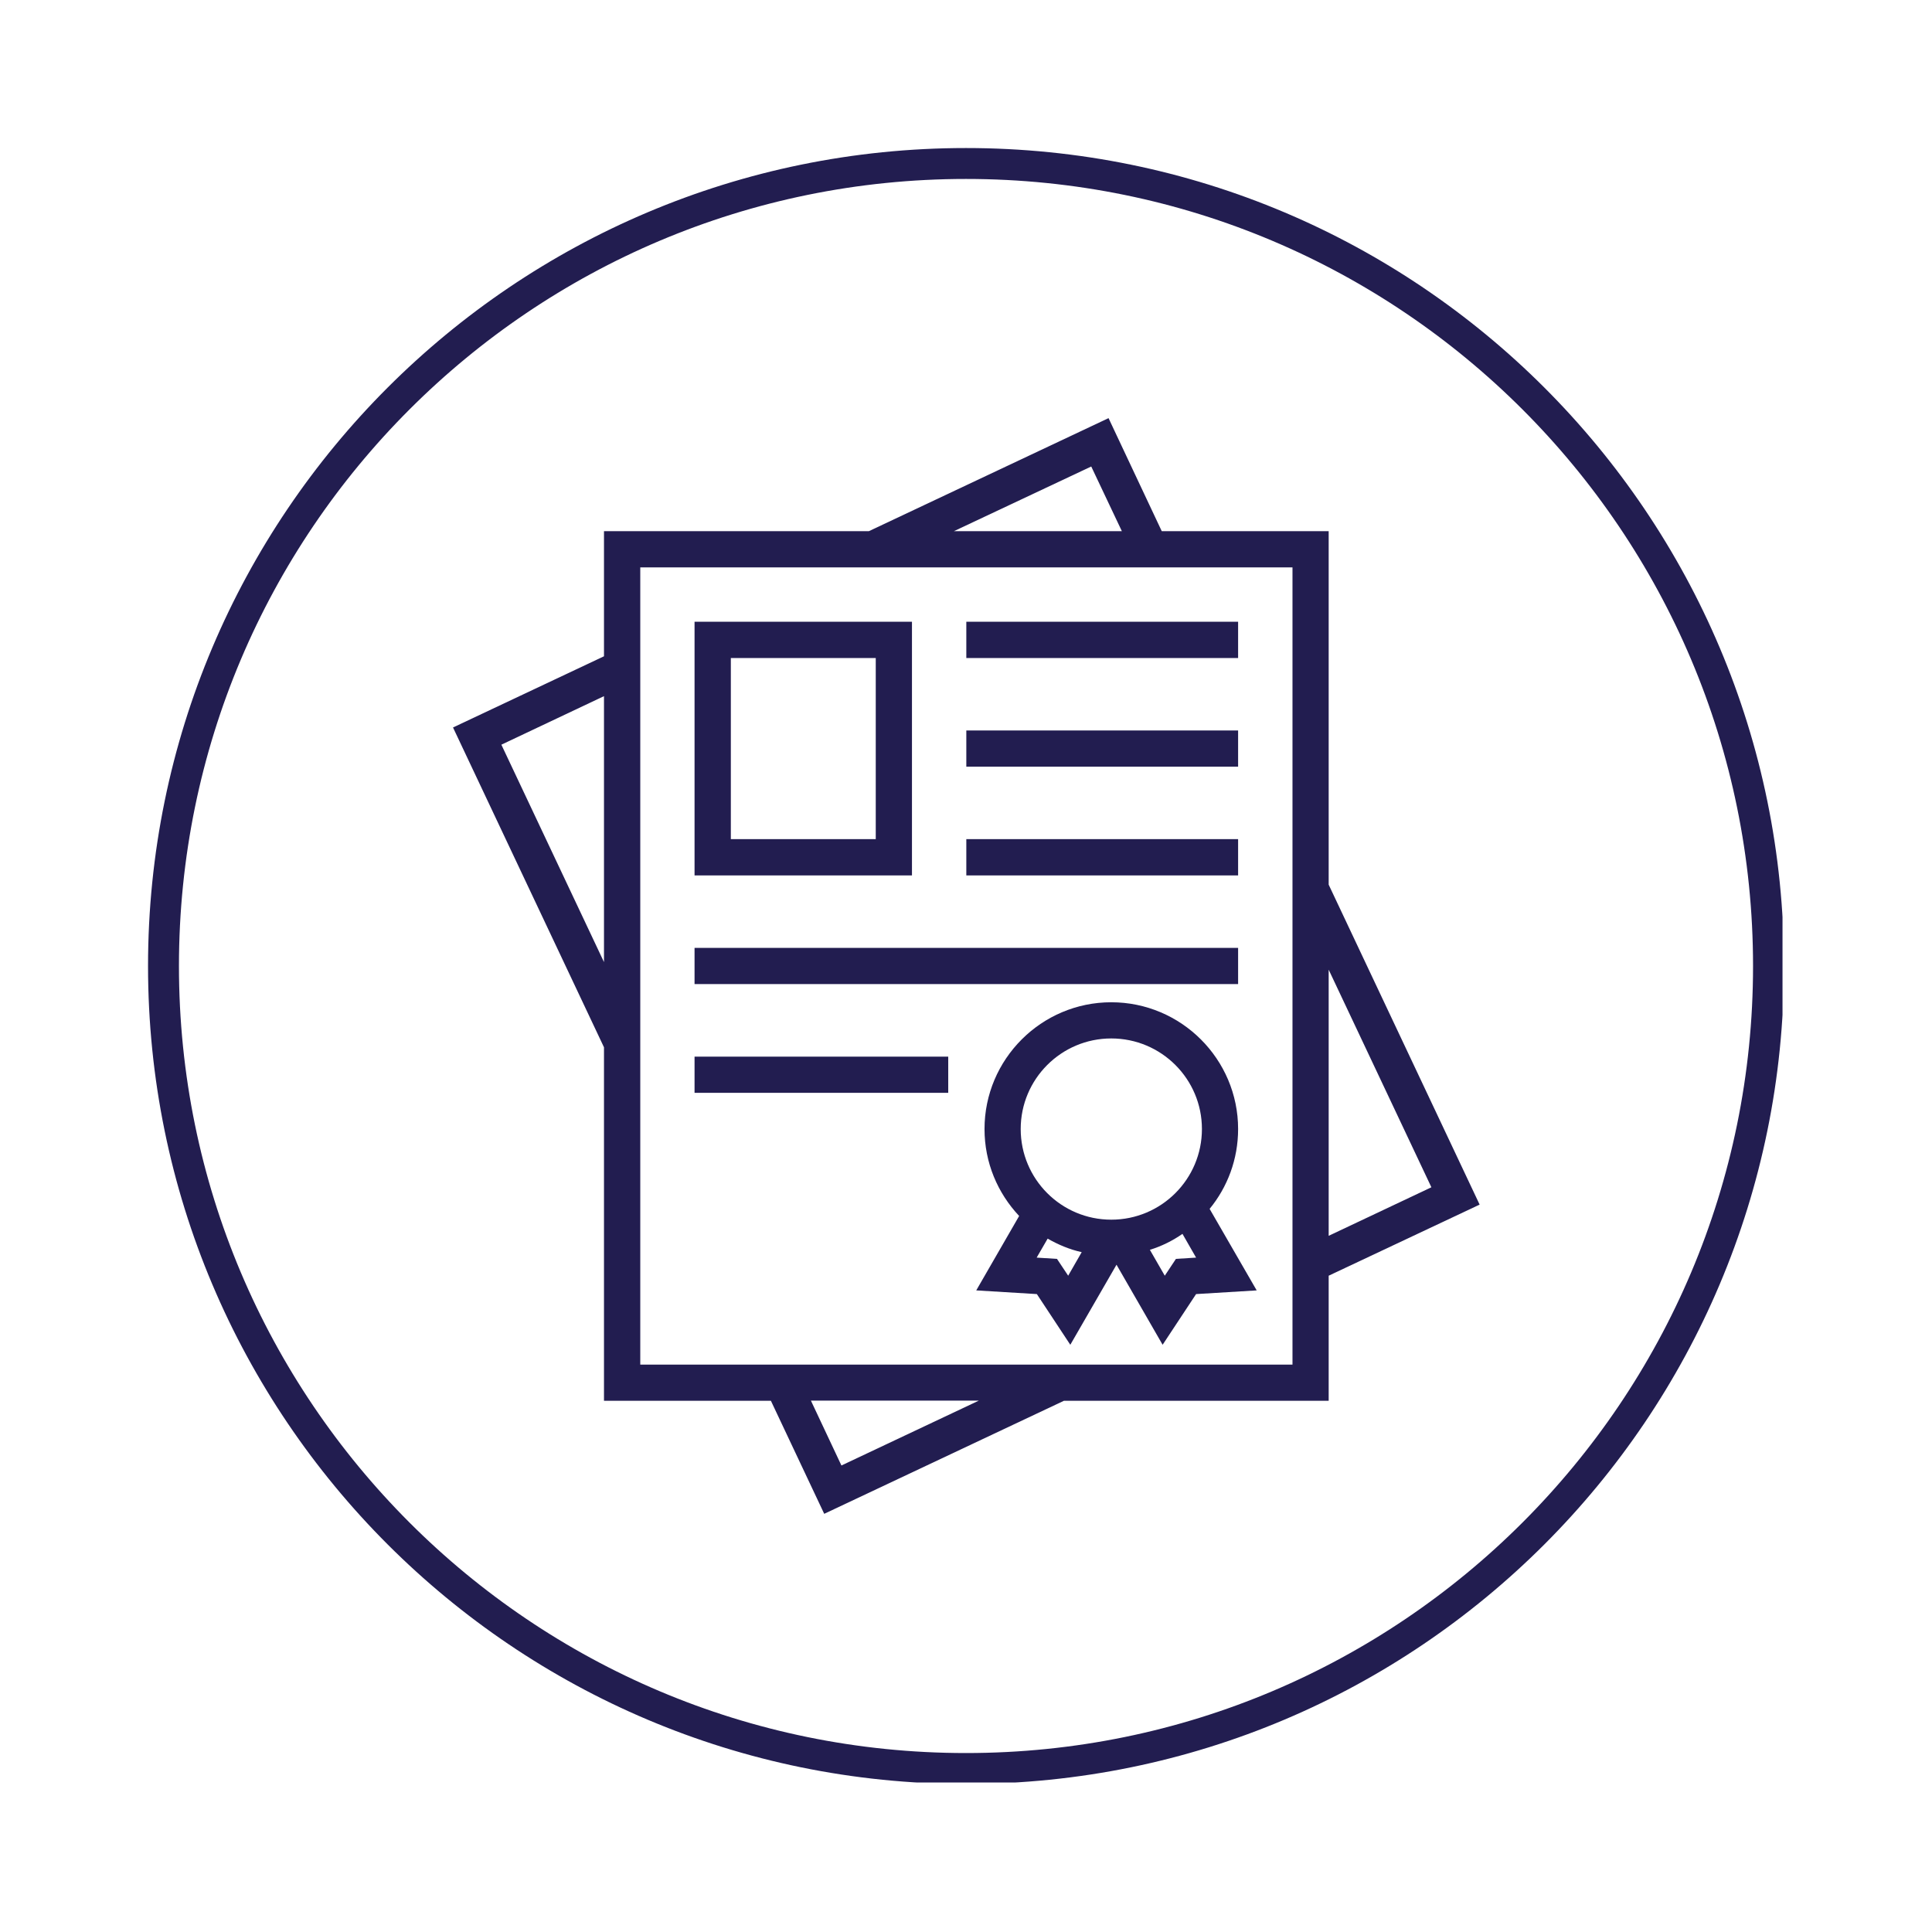
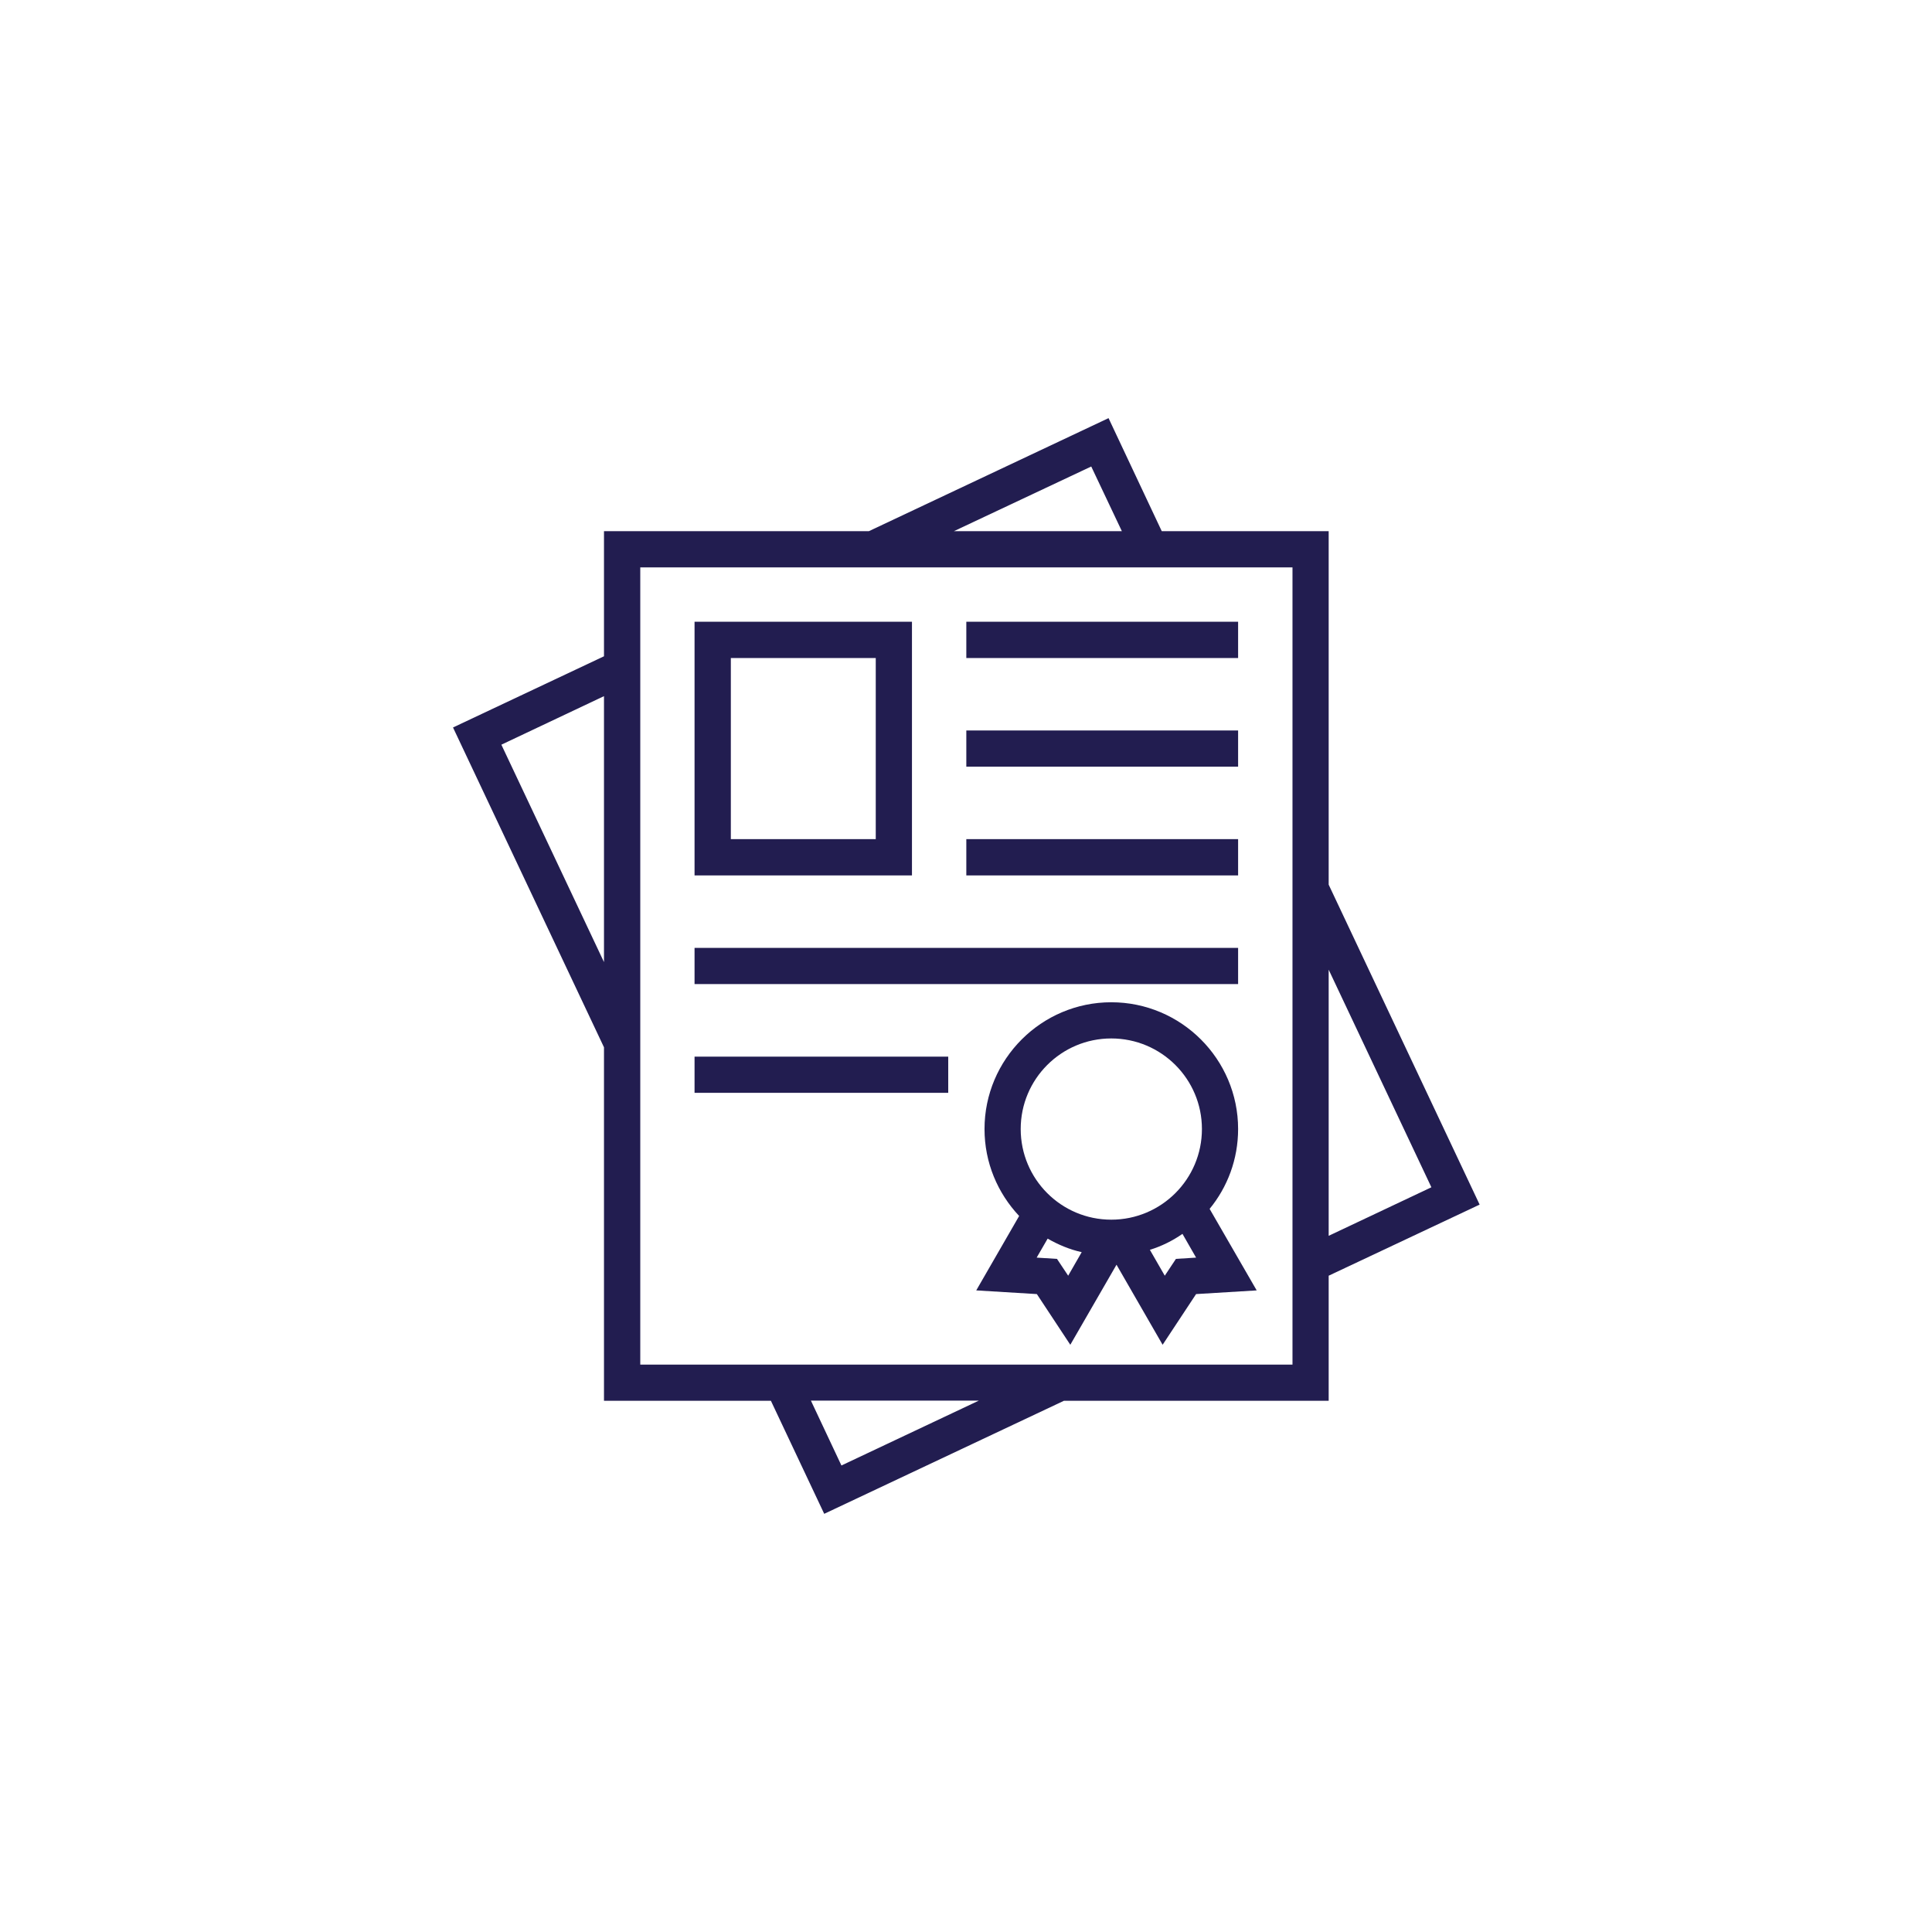
<svg xmlns="http://www.w3.org/2000/svg" width="500" zoomAndPan="magnify" viewBox="0 0 375 375" height="500" preserveAspectRatio="xMidYMid meet" version="1.0">
  <defs>
    <clipPath id="a353c32b20">
      <path d="M 28.734 28.734 L 345.984 28.734 L 345.984 345.984 L 28.734 345.984 Z M 28.734 28.734 " clip-rule="nonzero" />
    </clipPath>
    <clipPath id="404e7a228f">
      <path d="M 187.5 28.734 C 99.816 28.734 28.734 99.816 28.734 187.5 C 28.734 275.184 99.816 346.266 187.5 346.266 C 275.184 346.266 346.266 275.184 346.266 187.5 C 346.266 99.816 275.184 28.734 187.5 28.734 Z M 187.5 28.734 " clip-rule="nonzero" />
    </clipPath>
    <clipPath id="0464bee2fd">
      <path d="M 87.93 81 L 287.43 81 L 287.43 294 L 87.93 294 Z M 87.93 81 " clip-rule="nonzero" />
    </clipPath>
  </defs>
  <g clip-path="url(#a353c32b20)">
    <g clip-path="url(#404e7a228f)">
-       <path stroke-linecap="butt" transform="matrix(0.75, 0, 0, 0.75, 28.734, 28.734)" fill="none" stroke-linejoin="miter" d="M 211.688 0 C 94.776 0 0 94.776 0 211.688 C 0 328.599 94.776 423.375 211.688 423.375 C 328.599 423.375 423.375 328.599 423.375 211.688 C 423.375 94.776 328.599 0 211.688 0 Z M 211.688 0 " stroke="#221d50" stroke-width="16" stroke-opacity="1" stroke-miterlimit="4" />
-     </g>
+       </g>
  </g>
  <g clip-path="url(#0464bee2fd)">
    <path fill="#221d50" d="M 250.871 264.871 L 124.277 264.871 L 124.277 110.125 L 250.871 110.125 Z M 163.32 284.449 L 157.395 271.855 L 190 271.855 Z M 97.316 144.543 L 117.234 135.121 L 117.234 186.742 Z M 211.809 90.547 L 217.754 103.102 L 185.148 103.102 Z M 277.832 230.449 L 257.895 239.871 L 257.895 188.215 Z M 257.895 247.613 L 287.195 233.812 L 257.895 171.711 L 257.895 103.102 L 225.496 103.102 L 215.168 81.16 L 168.645 103.102 L 117.234 103.102 L 117.234 127.383 L 87.93 141.203 L 117.234 203.281 L 117.234 271.895 L 149.633 271.895 L 159.98 293.832 L 206.5 271.895 L 257.895 271.895 L 257.895 247.613 " fill-opacity="1" fill-rule="nonzero" />
  </g>
  <path fill="#221d50" d="M 169.984 162.875 L 141.855 162.875 L 141.855 127.723 L 169.984 127.723 Z M 177.012 120.68 L 134.812 120.68 L 134.812 169.918 L 177.012 169.918 L 177.012 120.68 " fill-opacity="1" fill-rule="nonzero" />
  <path fill="#221d50" d="M 187.562 120.68 L 240.316 120.68 L 240.316 127.723 L 187.562 127.723 L 187.562 120.68 " fill-opacity="1" fill-rule="nonzero" />
  <path fill="#221d50" d="M 187.562 141.785 L 240.316 141.785 L 240.316 148.812 L 187.562 148.812 L 187.562 141.785 " fill-opacity="1" fill-rule="nonzero" />
  <path fill="#221d50" d="M 187.562 162.875 L 240.316 162.875 L 240.316 169.918 L 187.562 169.918 L 187.562 162.875 " fill-opacity="1" fill-rule="nonzero" />
  <path fill="#221d50" d="M 134.812 183.984 L 240.316 183.984 L 240.316 191.008 L 134.812 191.008 L 134.812 183.984 " fill-opacity="1" fill-rule="nonzero" />
  <path fill="#221d50" d="M 134.812 205.094 L 184.051 205.094 L 184.051 212.117 L 134.812 212.117 L 134.812 205.094 " fill-opacity="1" fill-rule="nonzero" />
  <path fill="#221d50" d="M 228.25 244.348 L 226.082 247.613 L 223.191 242.59 C 225.457 241.891 227.59 240.836 229.516 239.492 L 232.16 244.102 Z M 207.332 247.613 L 205.16 244.348 L 201.215 244.102 L 203.348 240.418 C 205.406 241.59 207.578 242.516 209.957 243.043 Z M 215.695 201.562 C 225.418 201.562 233.293 209.438 233.293 219.141 C 233.293 228.863 225.418 236.738 215.695 236.738 C 205.992 236.738 198.117 228.863 198.117 219.141 C 198.117 209.438 205.992 201.562 215.695 201.562 Z M 240.316 219.141 C 240.316 205.586 229.27 194.539 215.695 194.539 C 202.141 194.539 191.094 205.586 191.094 219.141 C 191.094 225.672 193.645 231.582 197.816 236.02 L 189.488 250.465 L 201.254 251.18 L 207.746 261.02 L 216.715 245.48 L 225.664 261.02 L 232.16 251.18 L 243.922 250.465 L 234.785 234.641 C 238.258 230.414 240.316 225.012 240.316 219.141 " fill-opacity="1" fill-rule="nonzero" />
</svg>